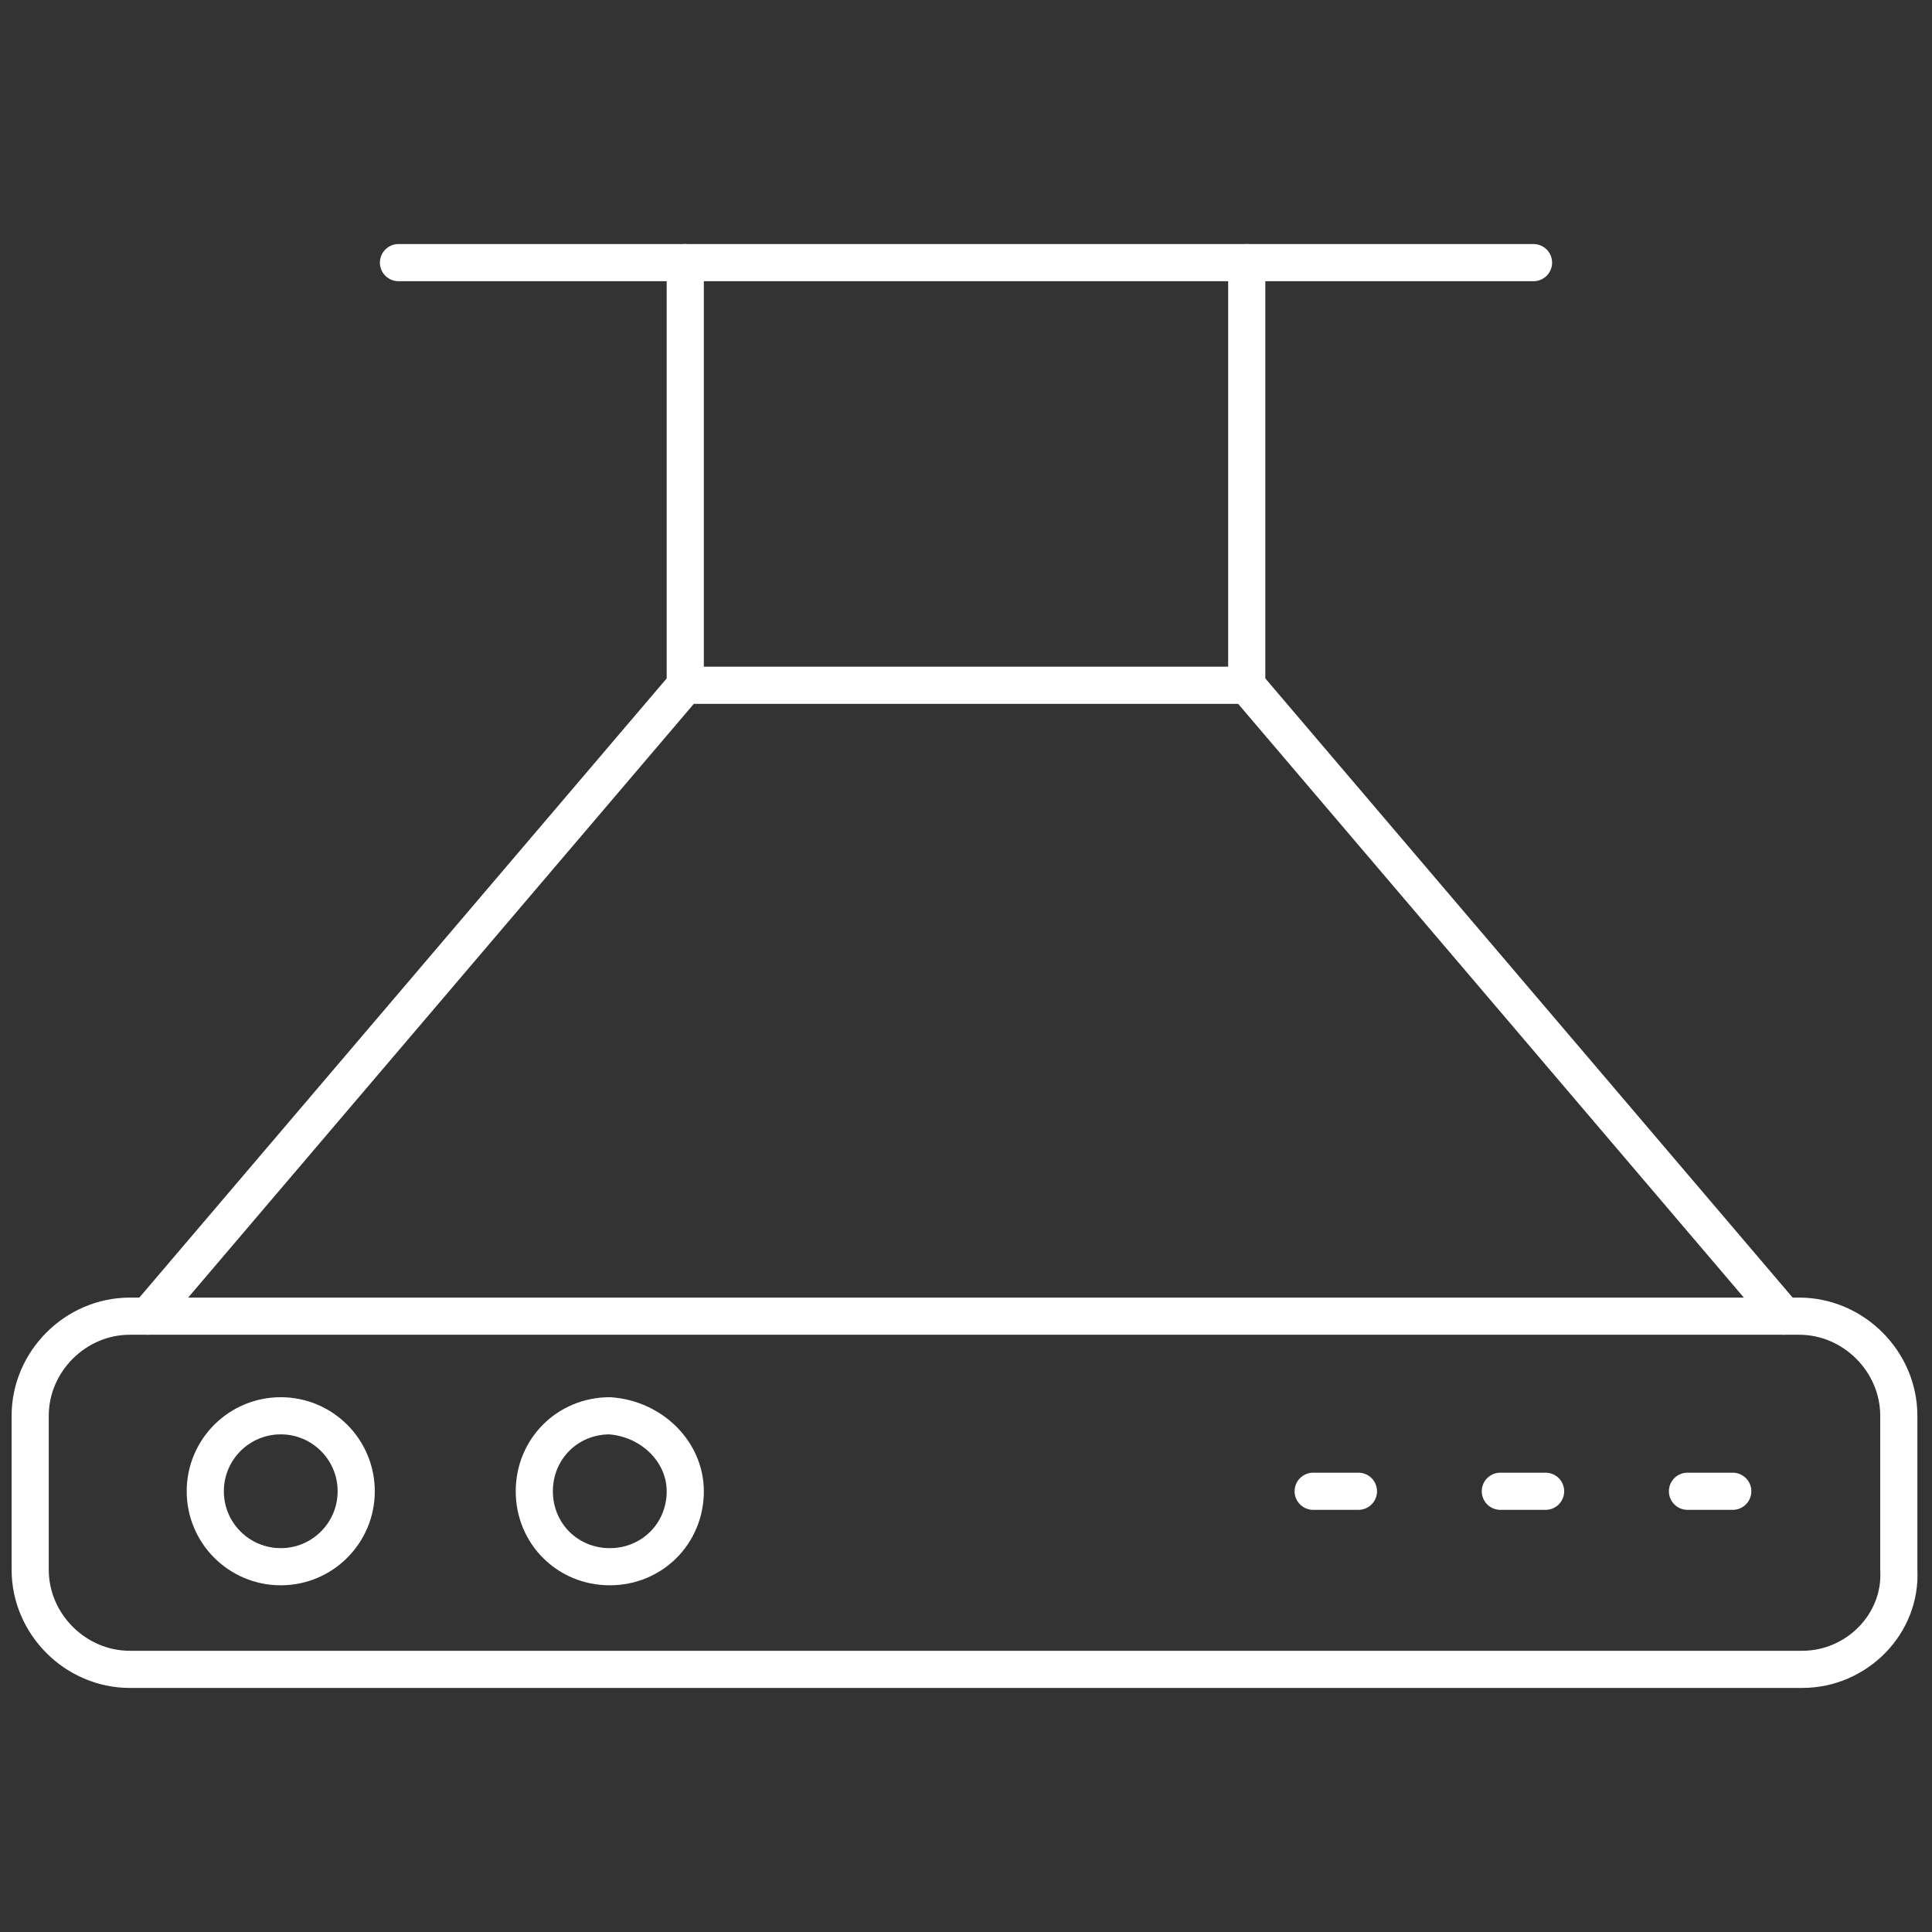
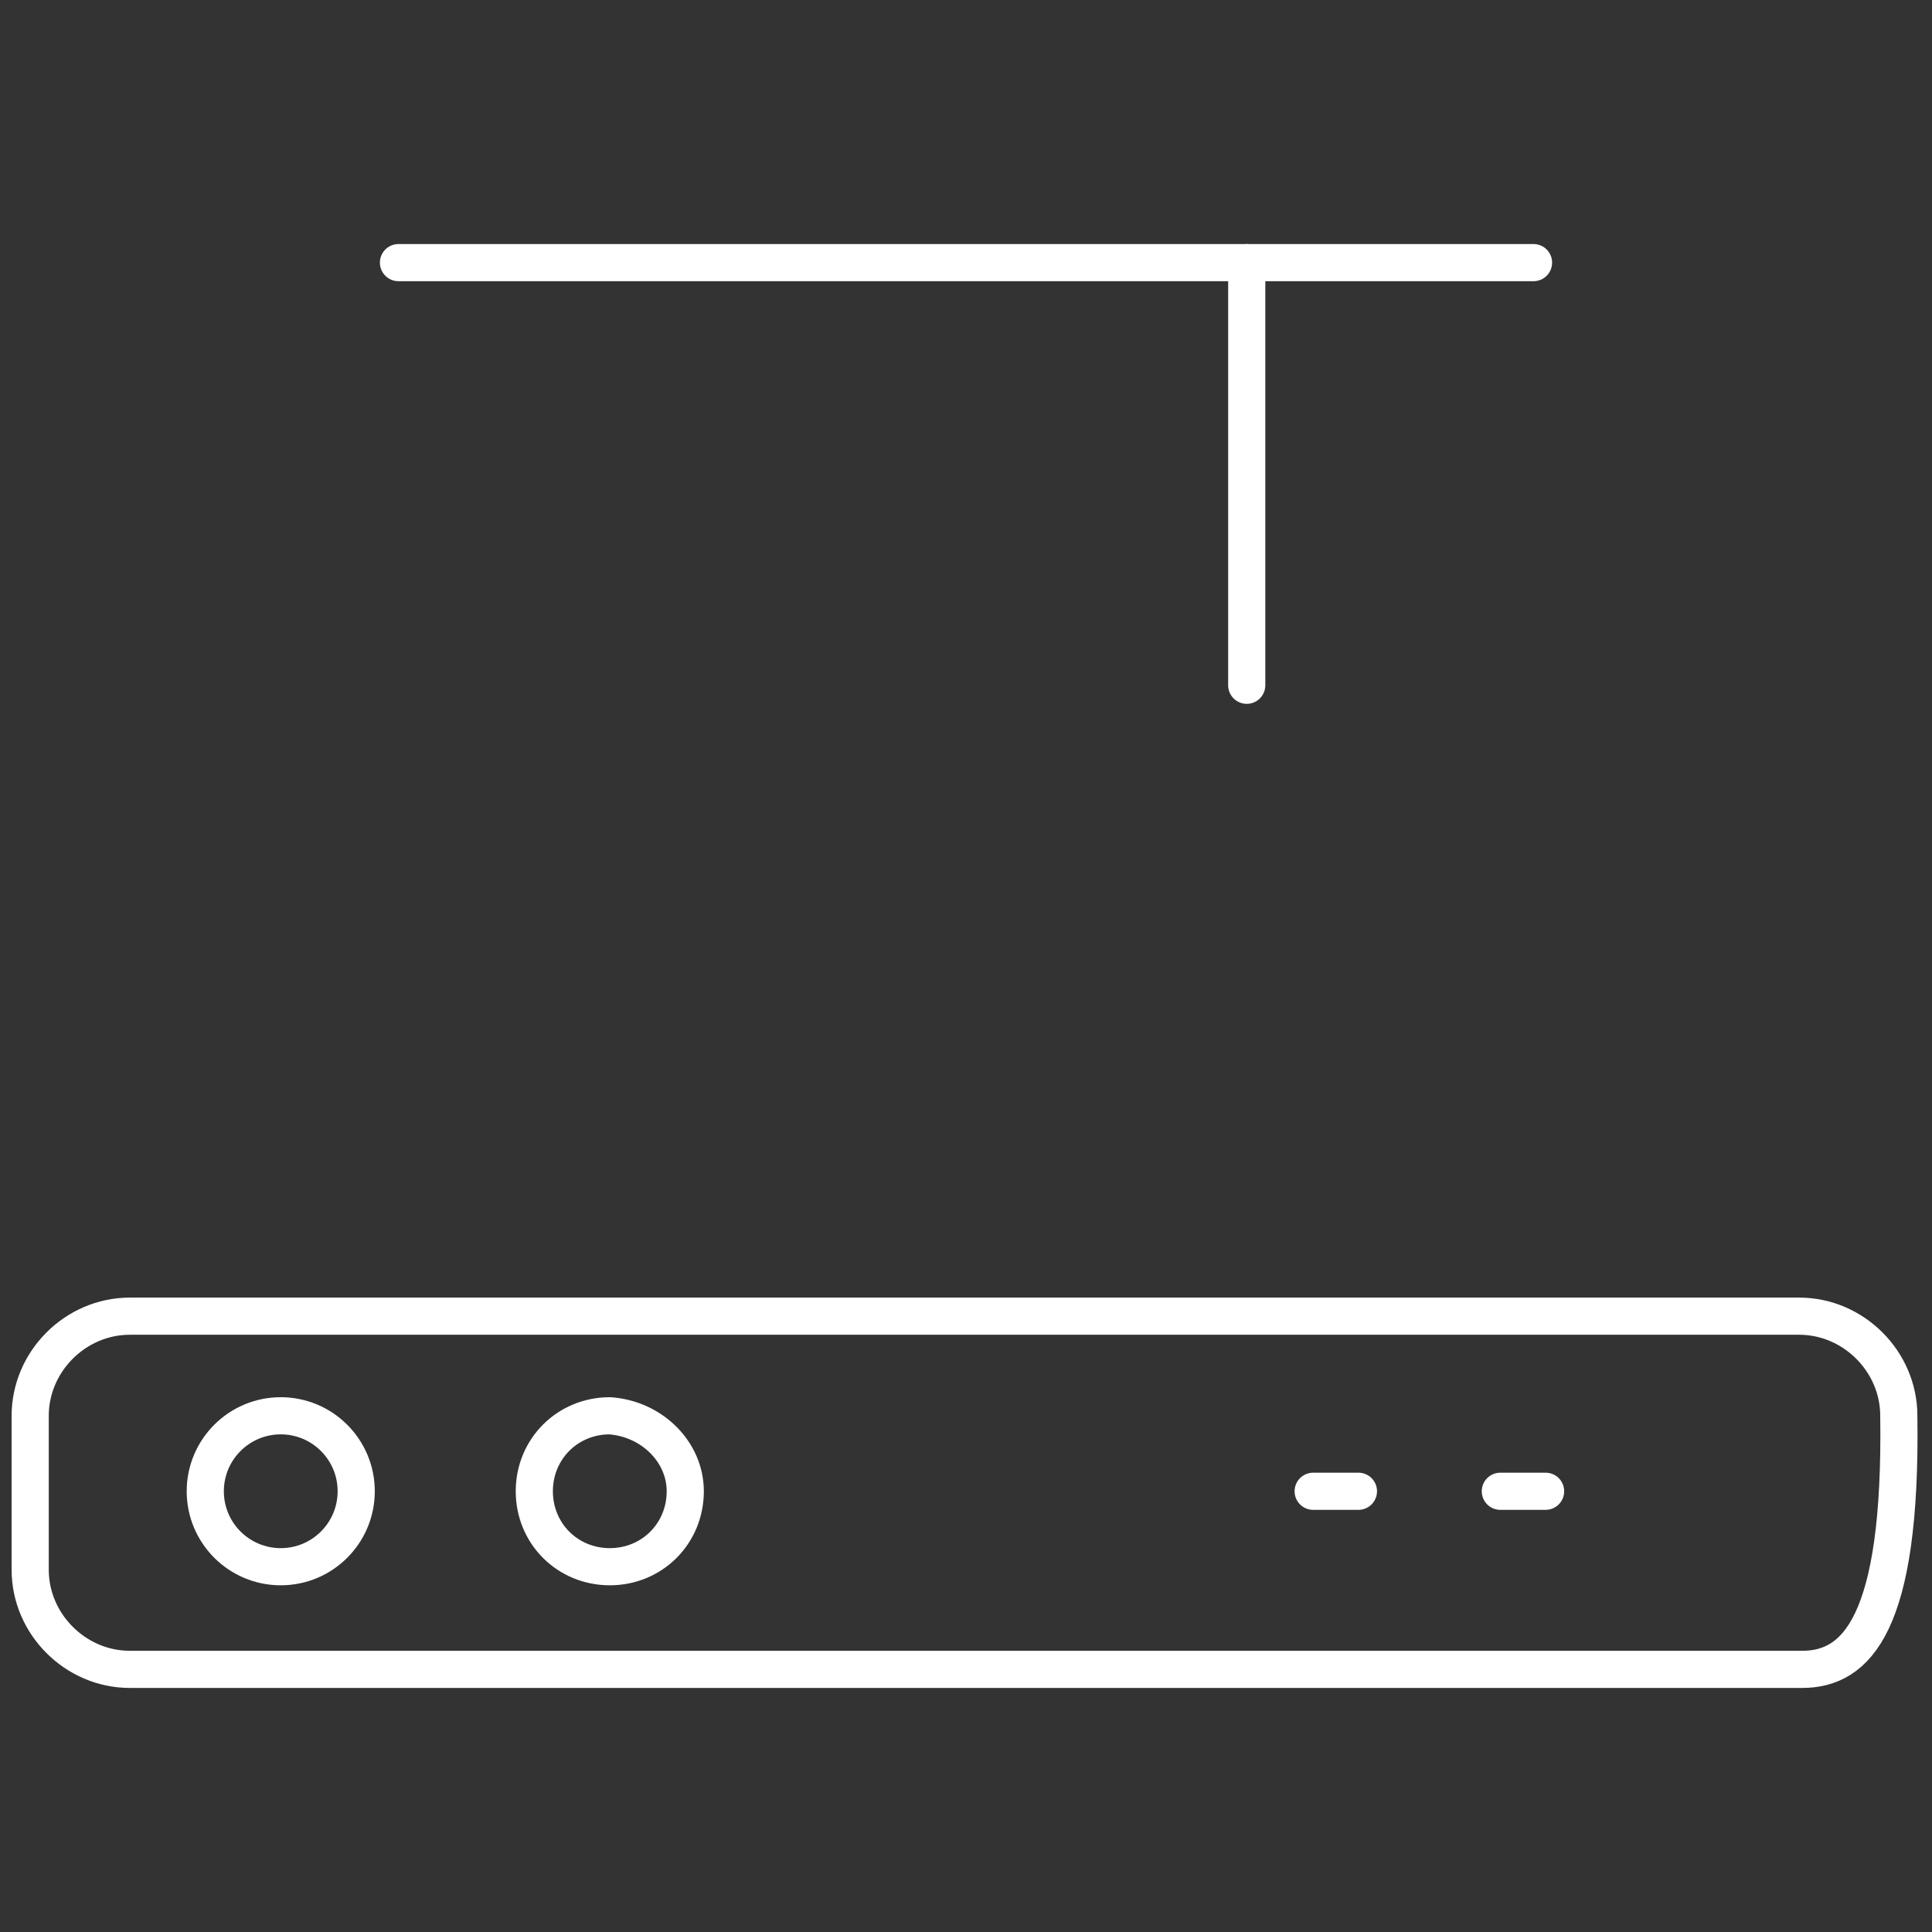
<svg xmlns="http://www.w3.org/2000/svg" width="104" height="104" viewBox="0 0 104 104" fill="none">
  <rect x="0" y="0" width="104" height="104" fill="#333333" stroke="none" />
-   <path d="M97.013 89.862H6.987C4.062 89.862 1.625 87.425 1.625 84.5V76.212C1.625 73.287 4.062 70.85 6.987 70.85H96.85C99.775 70.85 102.213 73.287 102.213 76.212V84.5C102.375 87.425 99.938 89.862 97.013 89.862Z" stroke="white" stroke-width="2" stroke-miterlimit="10" stroke-linecap="round" stroke-linejoin="round" />
-   <path d="M7.962 70.85L36.887 36.888H67.112L96.037 70.85" stroke="white" stroke-width="2" stroke-miterlimit="10" stroke-linecap="round" stroke-linejoin="round" />
+   <path d="M97.013 89.862H6.987C4.062 89.862 1.625 87.425 1.625 84.5V76.212C1.625 73.287 4.062 70.85 6.987 70.85H96.85C99.775 70.85 102.213 73.287 102.213 76.212C102.375 87.425 99.938 89.862 97.013 89.862Z" stroke="white" stroke-width="2" stroke-miterlimit="10" stroke-linecap="round" stroke-linejoin="round" />
  <path d="M70.688 80.275H73.125" stroke="white" stroke-width="2" stroke-miterlimit="10" stroke-linecap="round" stroke-linejoin="round" />
  <path d="M80.763 80.275H83.2" stroke="white" stroke-width="2" stroke-miterlimit="10" stroke-linecap="round" stroke-linejoin="round" />
-   <path d="M90.837 80.275H93.275" stroke="white" stroke-width="2" stroke-miterlimit="10" stroke-linecap="round" stroke-linejoin="round" />
-   <path d="M36.888 36.888V14.137" stroke="white" stroke-width="2" stroke-miterlimit="10" stroke-linecap="round" stroke-linejoin="round" />
  <path d="M67.112 14.137V36.888" stroke="white" stroke-width="2" stroke-miterlimit="10" stroke-linecap="round" stroke-linejoin="round" />
  <path d="M82.55 14.137H21.45" stroke="white" stroke-width="2" stroke-miterlimit="10" stroke-linecap="round" stroke-linejoin="round" />
  <path d="M15.113 84.337C17.356 84.337 19.175 82.519 19.175 80.275C19.175 78.031 17.356 76.212 15.113 76.212C12.869 76.212 11.05 78.031 11.05 80.275C11.05 82.519 12.869 84.337 15.113 84.337Z" stroke="white" stroke-width="2" stroke-miterlimit="10" stroke-linecap="round" stroke-linejoin="round" />
  <path d="M36.888 80.275C36.888 82.55 35.1 84.337 32.825 84.337C30.55 84.337 28.762 82.55 28.762 80.275C28.762 78 30.55 76.212 32.825 76.212C35.1 76.375 36.888 78.162 36.888 80.275Z" stroke="white" stroke-width="2" stroke-miterlimit="10" stroke-linecap="round" stroke-linejoin="round" />
</svg>